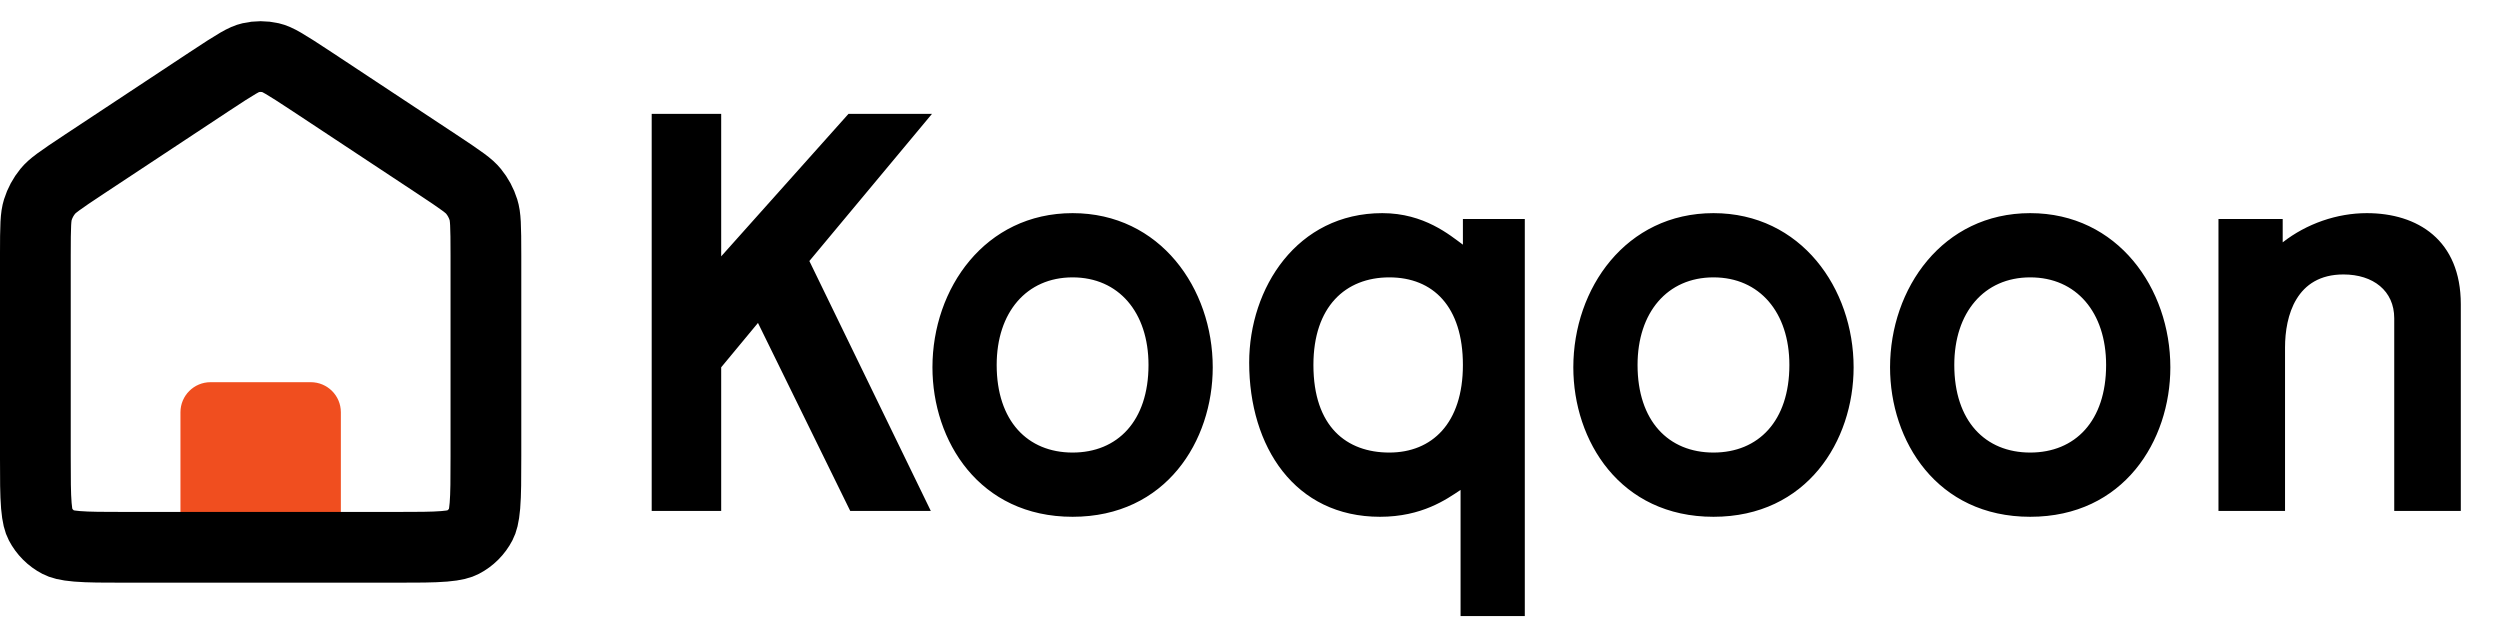
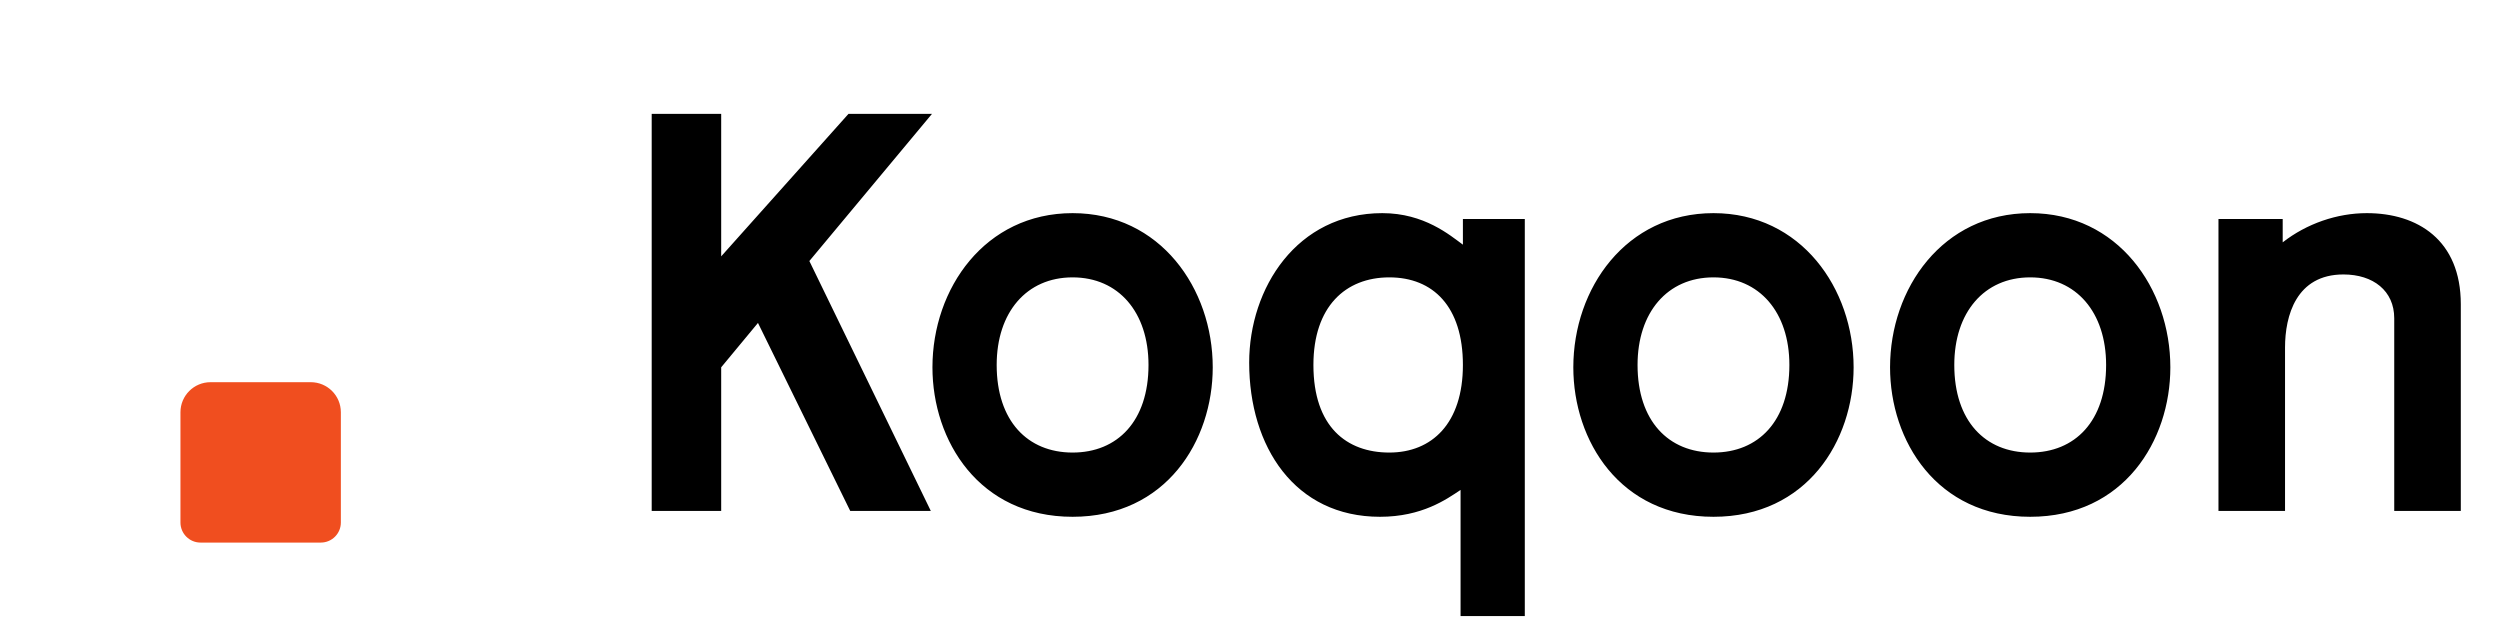
<svg xmlns="http://www.w3.org/2000/svg" width="137" height="34" viewBox="0 0 137 34" fill="none">
  <path d="M9.889 22.592C9.889 21.681 10.627 20.944 11.537 20.944H17.031C17.941 20.944 18.679 21.681 18.679 22.592V28.635C18.679 29.241 18.187 29.733 17.58 29.733H10.988C10.381 29.733 9.889 29.241 9.889 28.635V22.592Z" fill="#F04E1F" />
-   <path d="M4.64 8.985L11.451 4.484C13.004 3.457 13.379 3.244 13.729 3.163C14.093 3.079 14.473 3.079 14.838 3.163C15.187 3.244 15.562 3.457 17.116 4.484L23.926 8.985C25.348 9.925 25.704 10.184 25.948 10.483C26.193 10.783 26.378 11.127 26.493 11.496C26.607 11.865 26.628 12.304 26.628 14.009V20.577V24.997C26.628 26.256 26.626 27.081 26.574 27.712C26.523 28.32 26.436 28.572 26.361 28.716C26.137 29.149 25.784 29.502 25.351 29.726C25.207 29.801 24.955 29.889 24.347 29.939C23.716 29.991 22.89 29.993 21.631 29.993H6.935C5.676 29.993 4.85 29.991 4.219 29.939C3.611 29.889 3.359 29.801 3.215 29.726C2.783 29.502 2.43 29.149 2.205 28.716C2.13 28.572 2.043 28.32 1.992 27.712C1.94 27.081 1.938 26.256 1.938 24.997V20.577V14.009C1.938 12.304 1.959 11.865 2.073 11.496C2.188 11.127 2.373 10.783 2.618 10.483C2.863 10.184 3.218 9.925 4.64 8.985Z" stroke="black" stroke-width="3.877" />
  <path d="M35.713 28V6.24H39.521V14.048L46.497 6.24H51.073L44.353 14.304L51.009 28H46.593L41.537 17.696L39.521 20.128V28H35.713ZM51.098 20.128C51.098 15.808 53.978 11.68 58.778 11.68C63.578 11.68 66.458 15.808 66.458 20.128C66.458 24.16 63.898 28.32 58.778 28.32C53.658 28.32 51.098 24.16 51.098 20.128ZM62.938 20C62.938 17.12 61.306 15.2 58.778 15.2C56.25 15.2 54.618 17.12 54.618 20C54.618 23.072 56.314 24.8 58.778 24.8C61.242 24.8 62.938 23.072 62.938 20ZM83.559 12V33.76H80.039V26.848C79.271 27.36 77.927 28.32 75.623 28.32C70.951 28.32 68.455 24.48 68.455 19.872C68.455 15.776 71.079 11.68 75.751 11.68C78.055 11.68 79.463 12.896 80.167 13.408V12H83.559ZM71.975 20C71.975 23.392 73.799 24.8 76.135 24.8C78.471 24.8 80.167 23.2 80.167 20C80.167 16.8 78.535 15.2 76.135 15.2C73.735 15.2 71.975 16.8 71.975 20ZM86.218 20.128C86.218 15.808 89.098 11.68 93.898 11.68C98.698 11.68 101.578 15.808 101.578 20.128C101.578 24.16 99.018 28.32 93.898 28.32C88.778 28.32 86.218 24.16 86.218 20.128ZM98.058 20C98.058 17.12 96.426 15.2 93.898 15.2C91.37 15.2 89.738 17.12 89.738 20C89.738 23.072 91.434 24.8 93.898 24.8C96.362 24.8 98.058 23.072 98.058 20ZM103.575 20.128C103.575 15.808 106.455 11.68 111.255 11.68C116.055 11.68 118.935 15.808 118.935 20.128C118.935 24.16 116.375 28.32 111.255 28.32C106.135 28.32 103.575 24.16 103.575 20.128ZM115.415 20C115.415 17.12 113.783 15.2 111.255 15.2C108.727 15.2 107.095 17.12 107.095 20C107.095 23.072 108.791 24.8 111.255 24.8C113.719 24.8 115.415 23.072 115.415 20ZM134.852 28H131.204V17.44C131.204 15.936 130.052 15.04 128.42 15.04C125.828 15.04 125.22 17.312 125.22 19.04V28H121.572V12H125.092V13.28C126.404 12.256 128.068 11.68 129.7 11.68C132.484 11.68 134.852 13.152 134.852 16.672V28Z" fill="black" />
</svg>